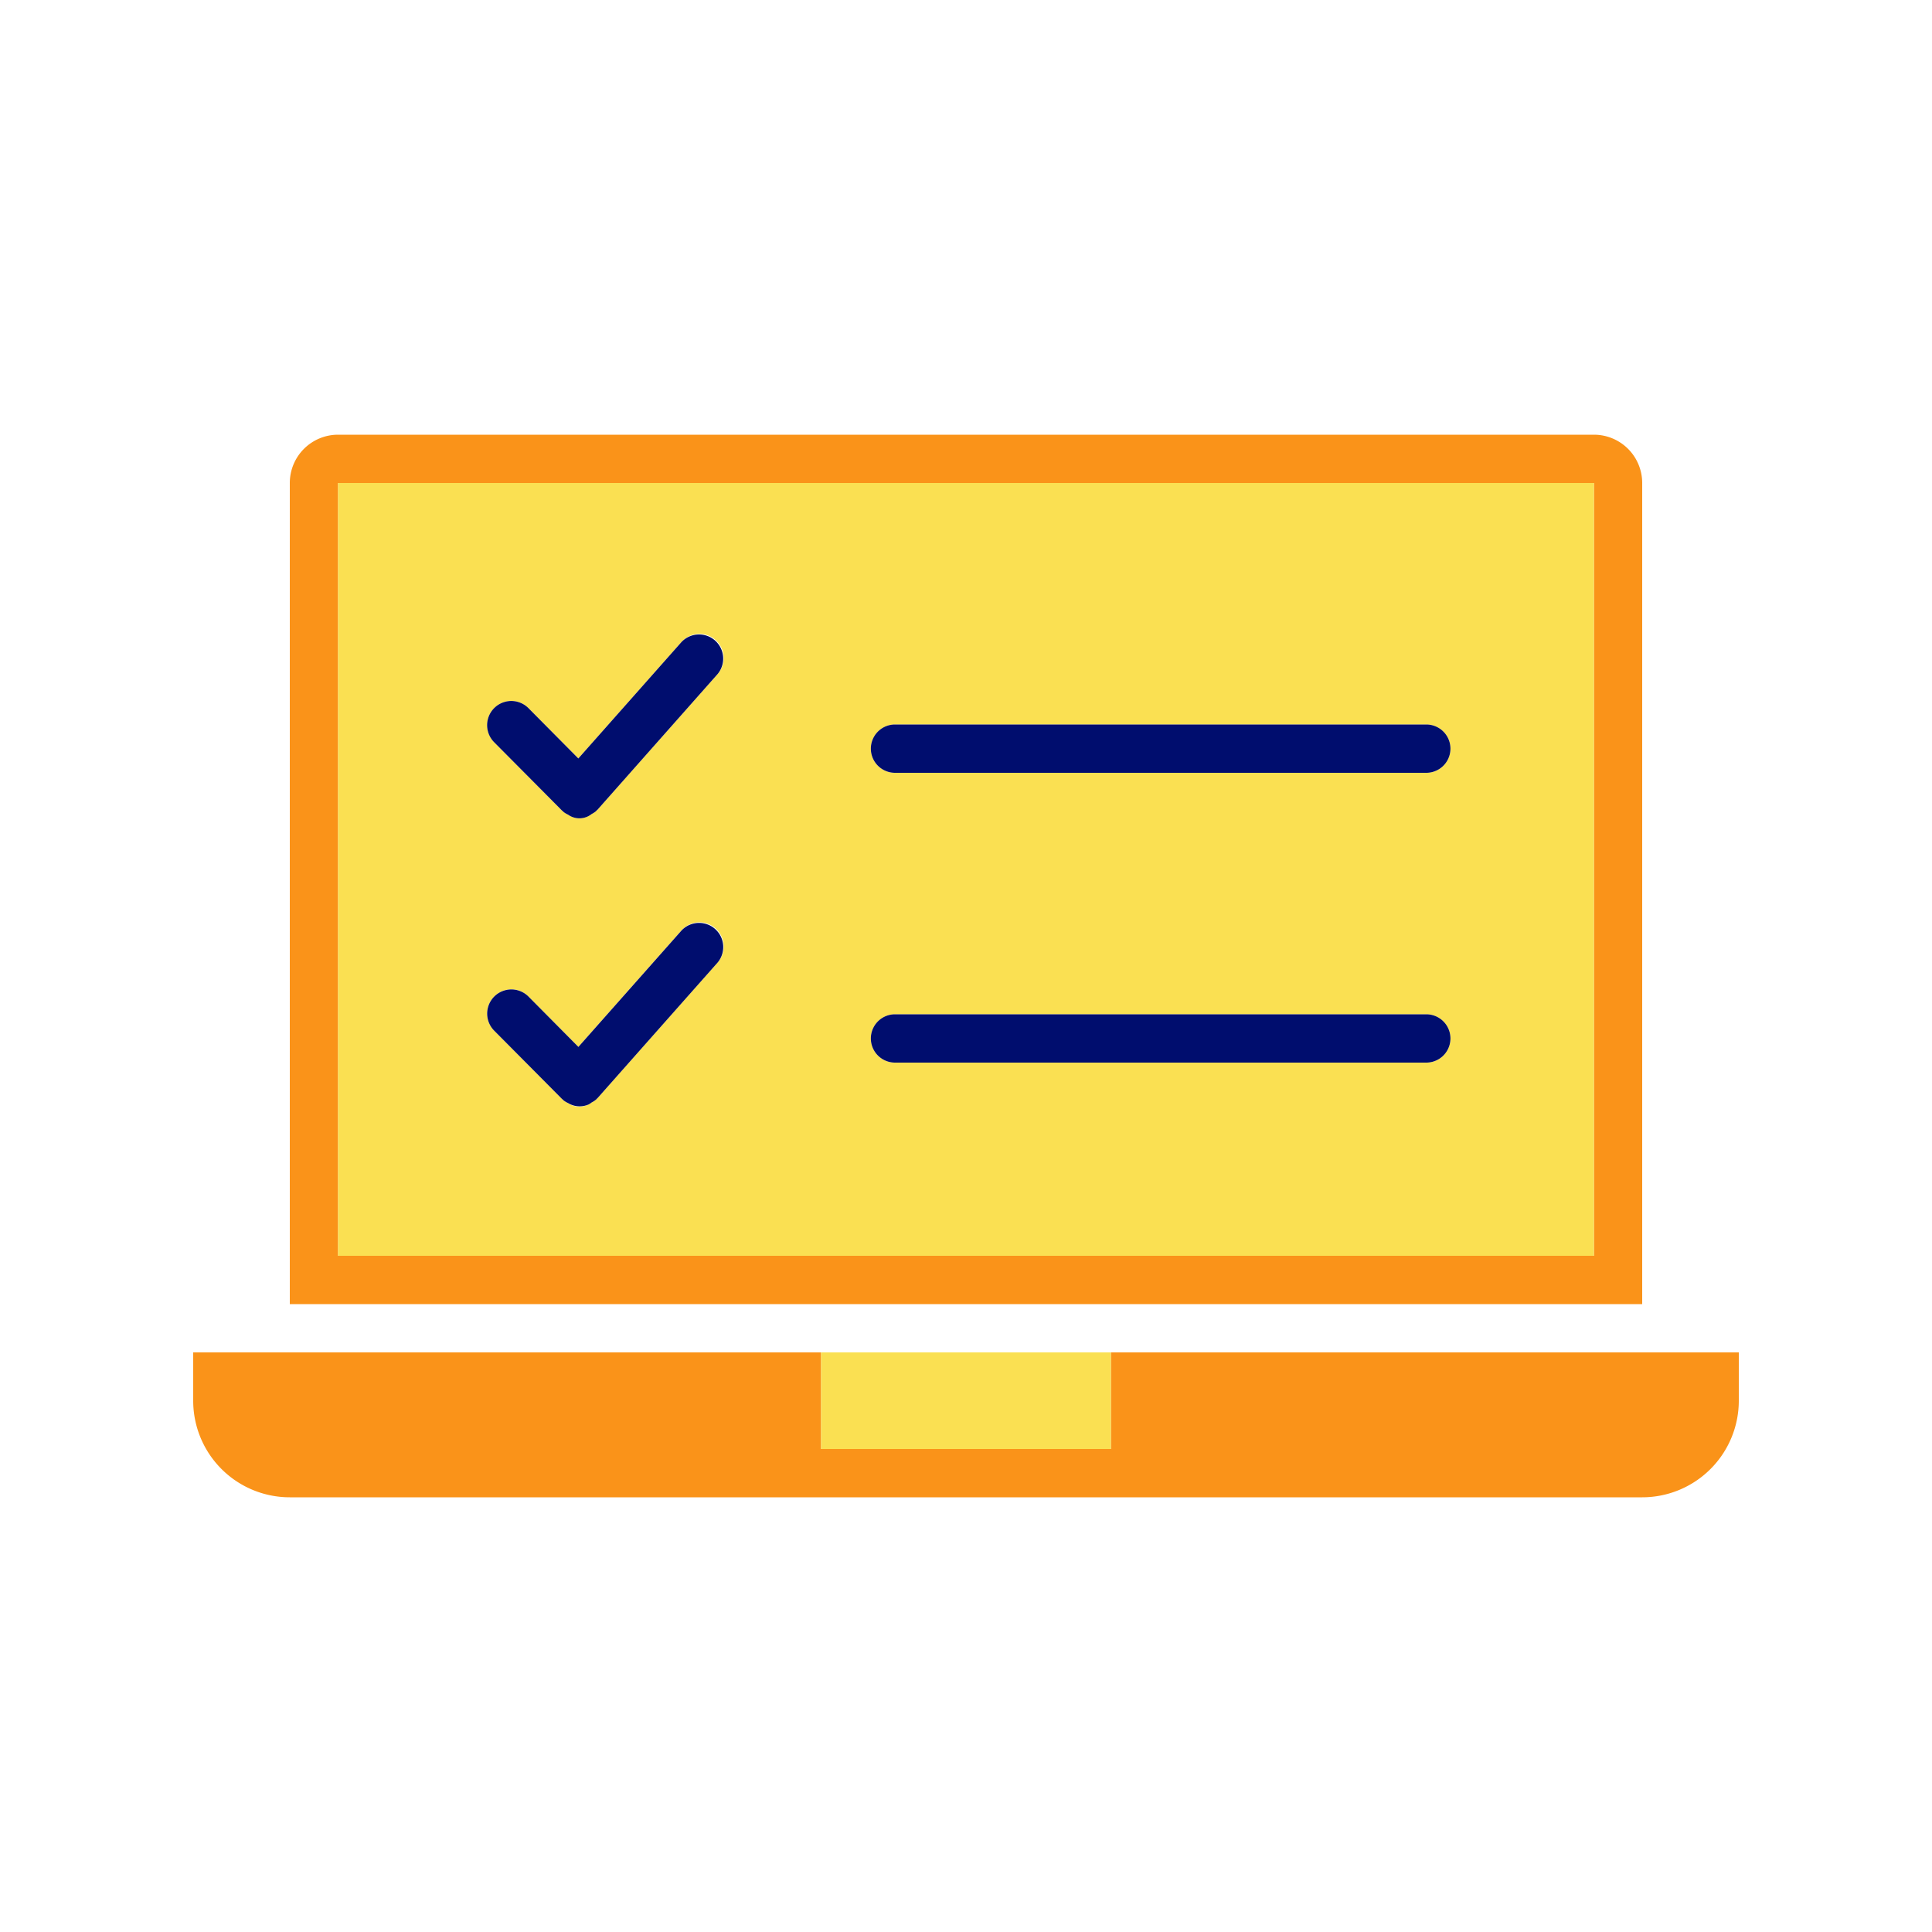
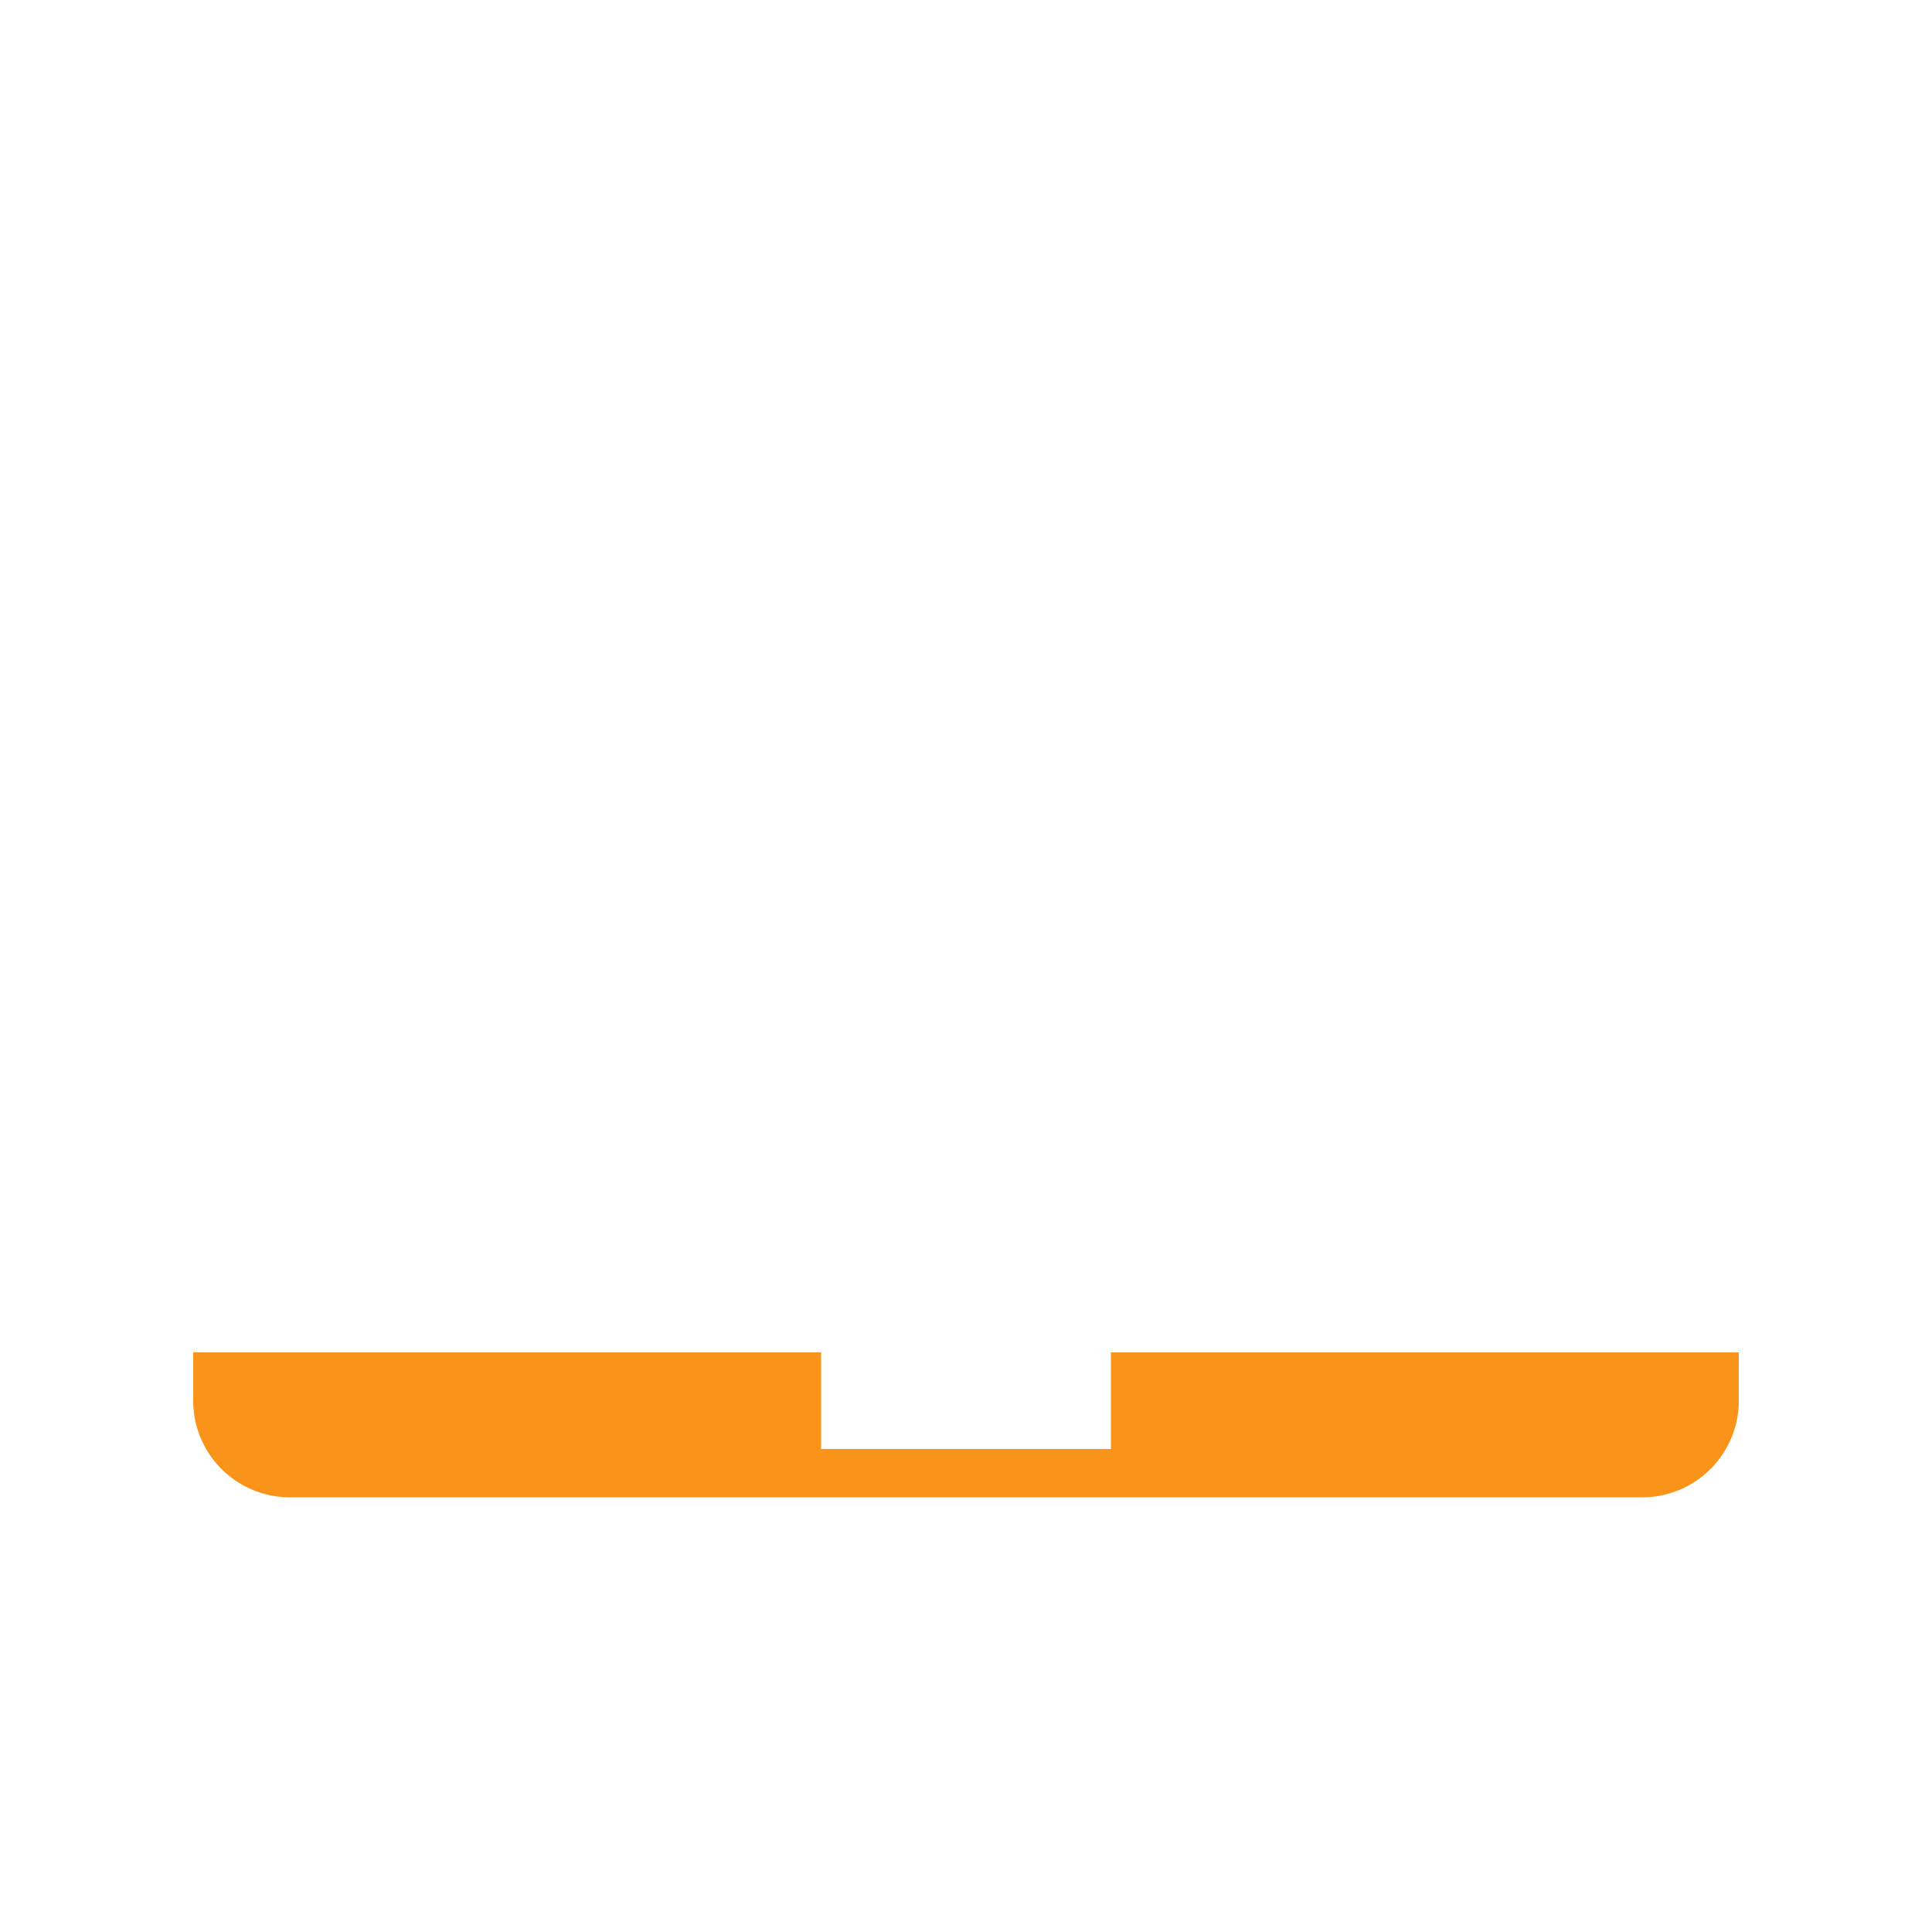
<svg xmlns="http://www.w3.org/2000/svg" viewBox="0 0 40 40">
-   <path fill="none" d="M0 0h40v40H0z" />
+   <path fill="none" d="M0 0h40H0z" />
  <g data-name="Icon Tangerine">
-     <path fill="#fa9319" d="M34 10a1 1 0 0 0-1-1H7a1 1 0 0 0-1 1v17h28zm-1 16H7V10h26z" />
-     <path fill="#fae052" d="M7 26h26V10H7zm11.53-11h11a.5.5 0 1 1 0 1h-11a.5.5 0 0 1 0-1zm0 6h11a.5.5 0 0 1 0 1h-11a.5.5 0 0 1 0-1zm-8.296-6.341a.5.5 0 0 1 .707.002l1.033 1.041 2.135-2.41a.5.5 0 0 1 .748.664l-2.488 2.809-.014.01-.008.012a.472.472 0 0 1-.097.065.406.406 0 0 1-.49.013.475.475 0 0 1-.096-.058l-.01-.012c-.004-.004-.01-.005-.014-.01l-1.408-1.42a.5.5 0 0 1 .002-.706zm0 5.971a.498.498 0 0 1 .707.002l1.033 1.042 2.135-2.41a.5.5 0 0 1 .748.664l-2.488 2.809c-.004.004-.01.005-.014.01l-.008.012a.476.476 0 0 1-.097.065.515.515 0 0 1-.061.04.408.408 0 0 1-.43-.028.475.475 0 0 1-.096-.058l-.009-.012c-.004-.004-.01-.005-.014-.01l-1.41-1.42a.5.5 0 0 1 .004-.706z" />
    <path fill="#fa9319" d="M23 28v2h-6v-2H4v1a2 2 0 0 0 2 2h28a2 2 0 0 0 2-2v-1z" />
-     <path fill="#fae052" d="M17 28h6v2h-6z" />
-     <path fill="#000d6e" d="M18.53 16h11a.5.5 0 1 0 0-1h-11a.5.5 0 0 0 0 1zM18.53 22h11a.5.5 0 0 0 0-1h-11a.5.5 0 0 0 0 1zM11.64 16.786c.004.004.01.005.015.01l.009.012a.475.475 0 0 0 .096.058.405.405 0 0 0 .49-.013.472.472 0 0 0 .097-.065l.008-.012c.004-.005.01-.006.014-.01l2.488-2.81a.5.5 0 0 0-.748-.663l-2.135 2.41-1.033-1.042a.5.5 0 0 0-.71.706zM11.64 22.757c.004.005.01.006.015.01l.009.012a.475.475 0 0 0 .096.058.46.46 0 0 0 .43.028.515.515 0 0 0 .06-.04.476.476 0 0 0 .097-.065l.009-.012c.004-.005.01-.006.013-.01l2.489-2.81a.5.5 0 0 0-.748-.663l-2.135 2.41-1.033-1.042a.5.5 0 0 0-.71.706z" />
  </g>
</svg>